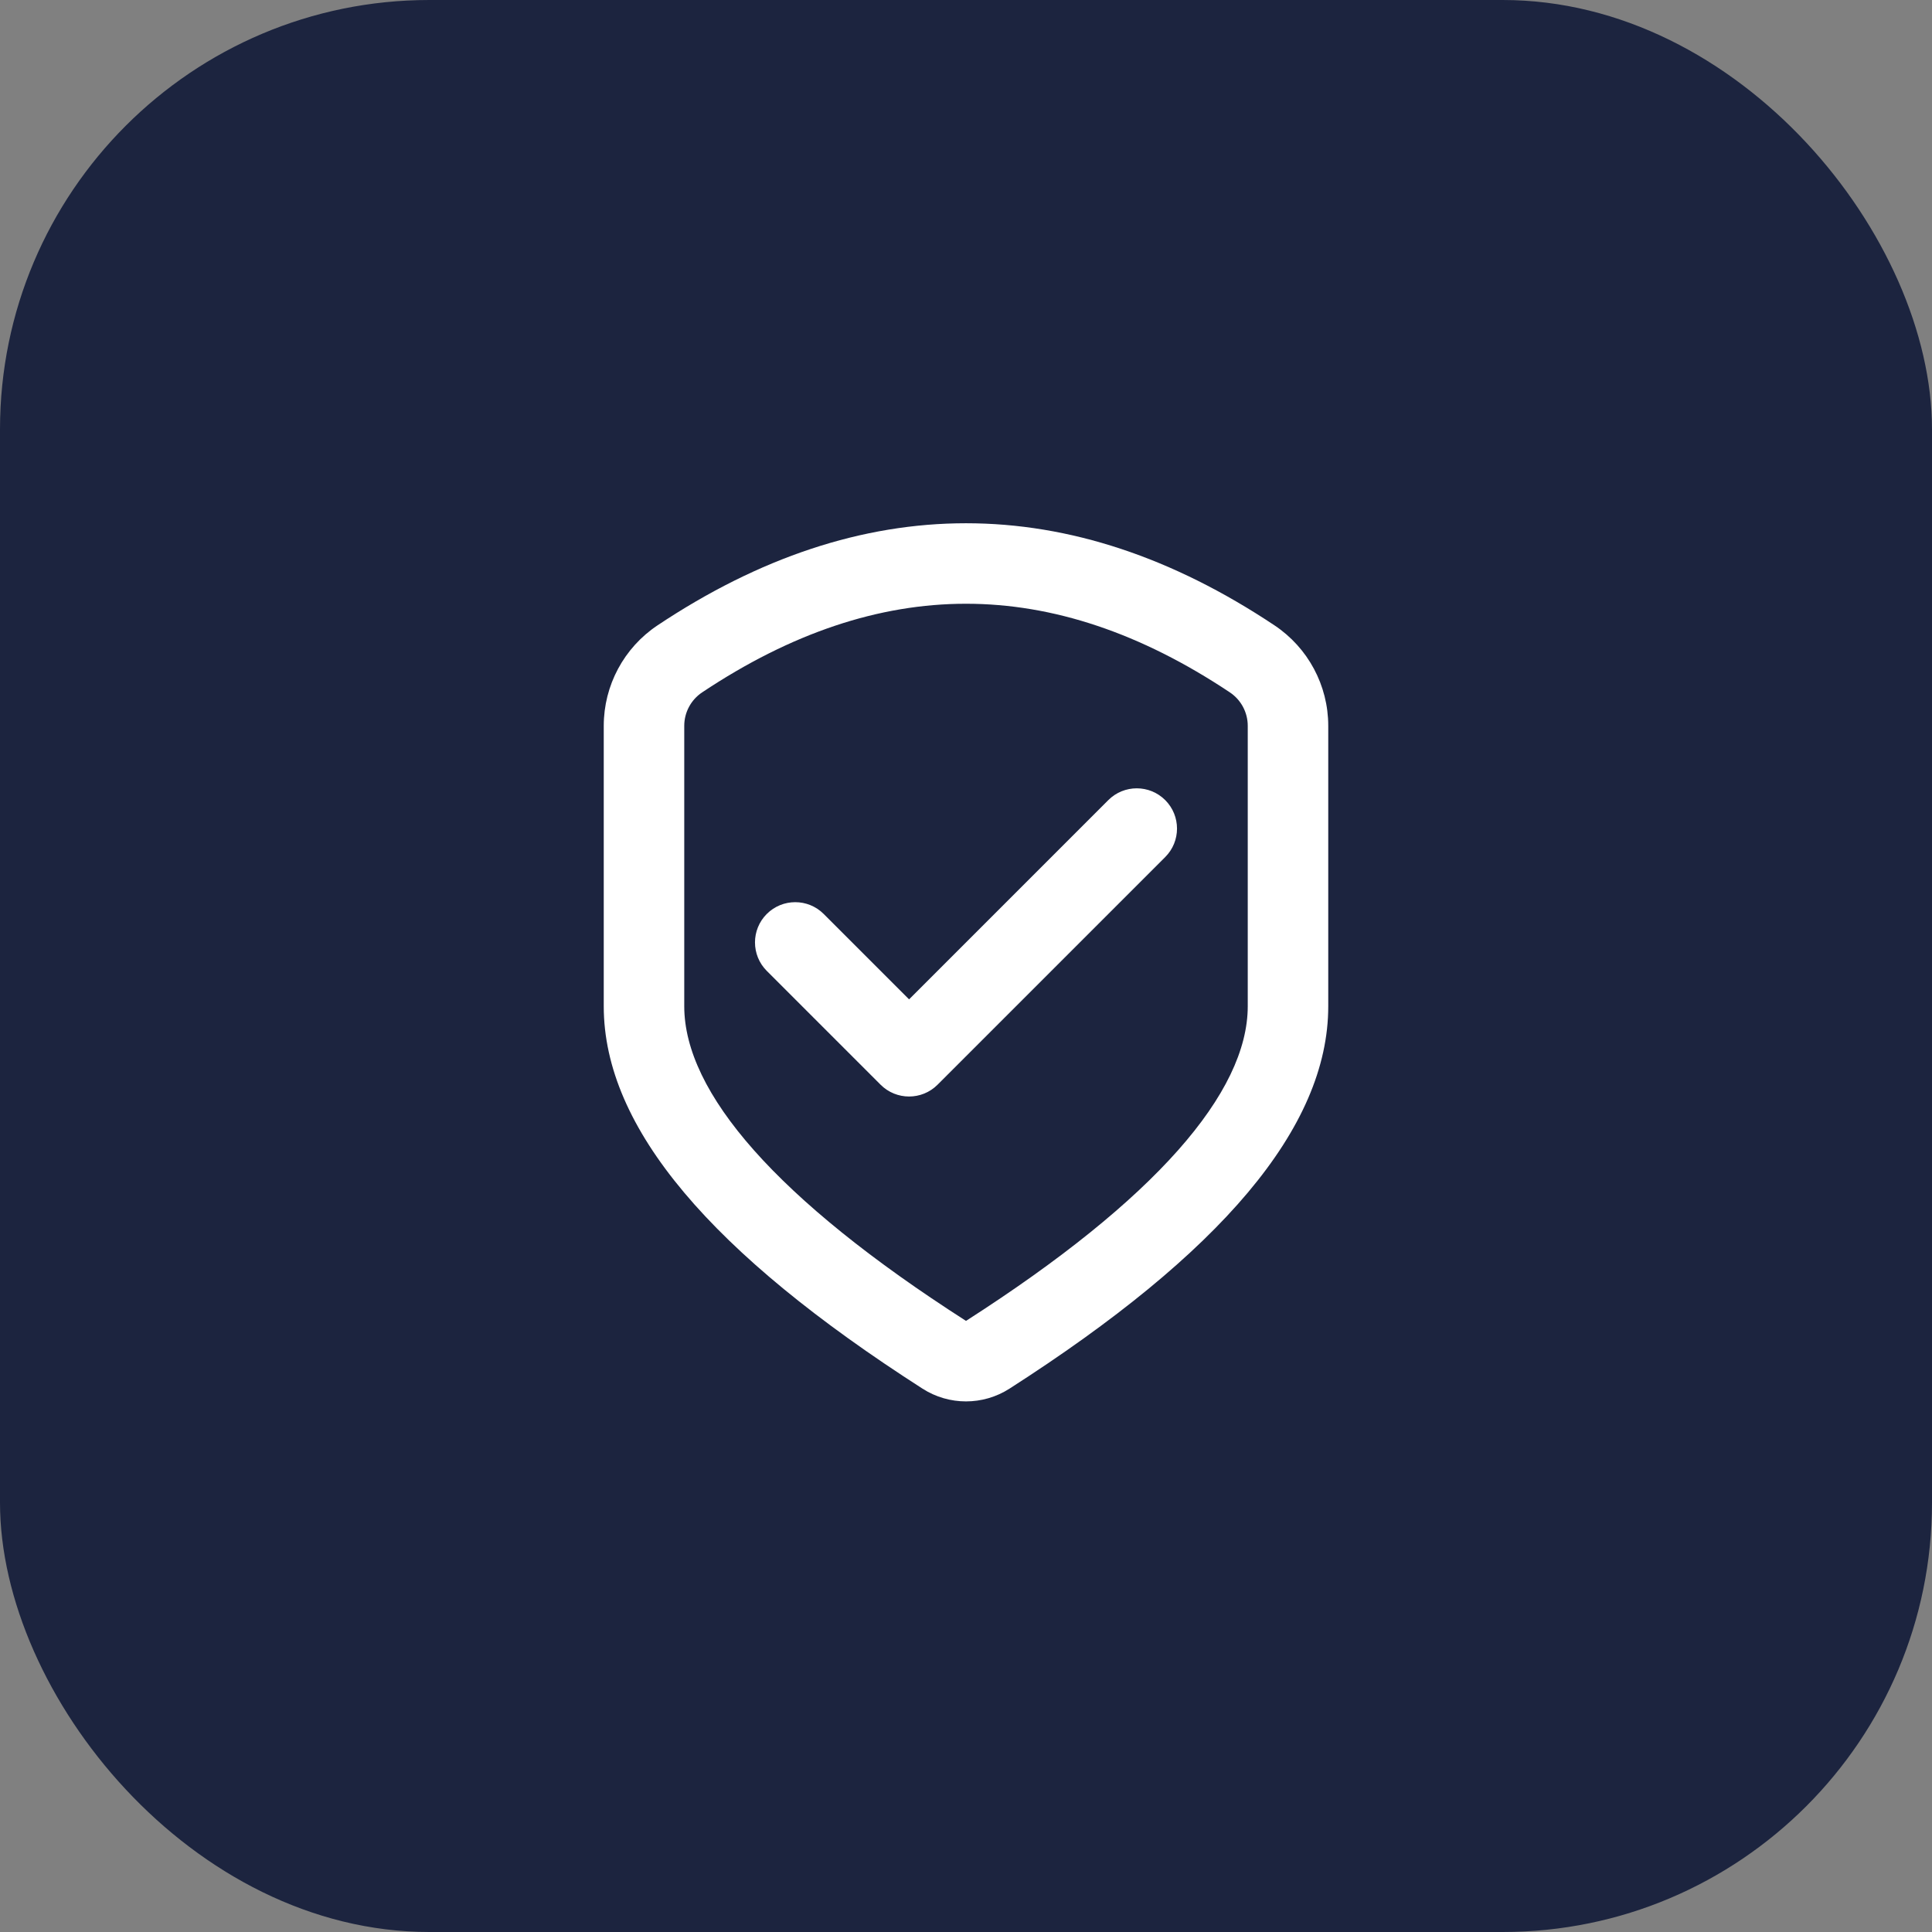
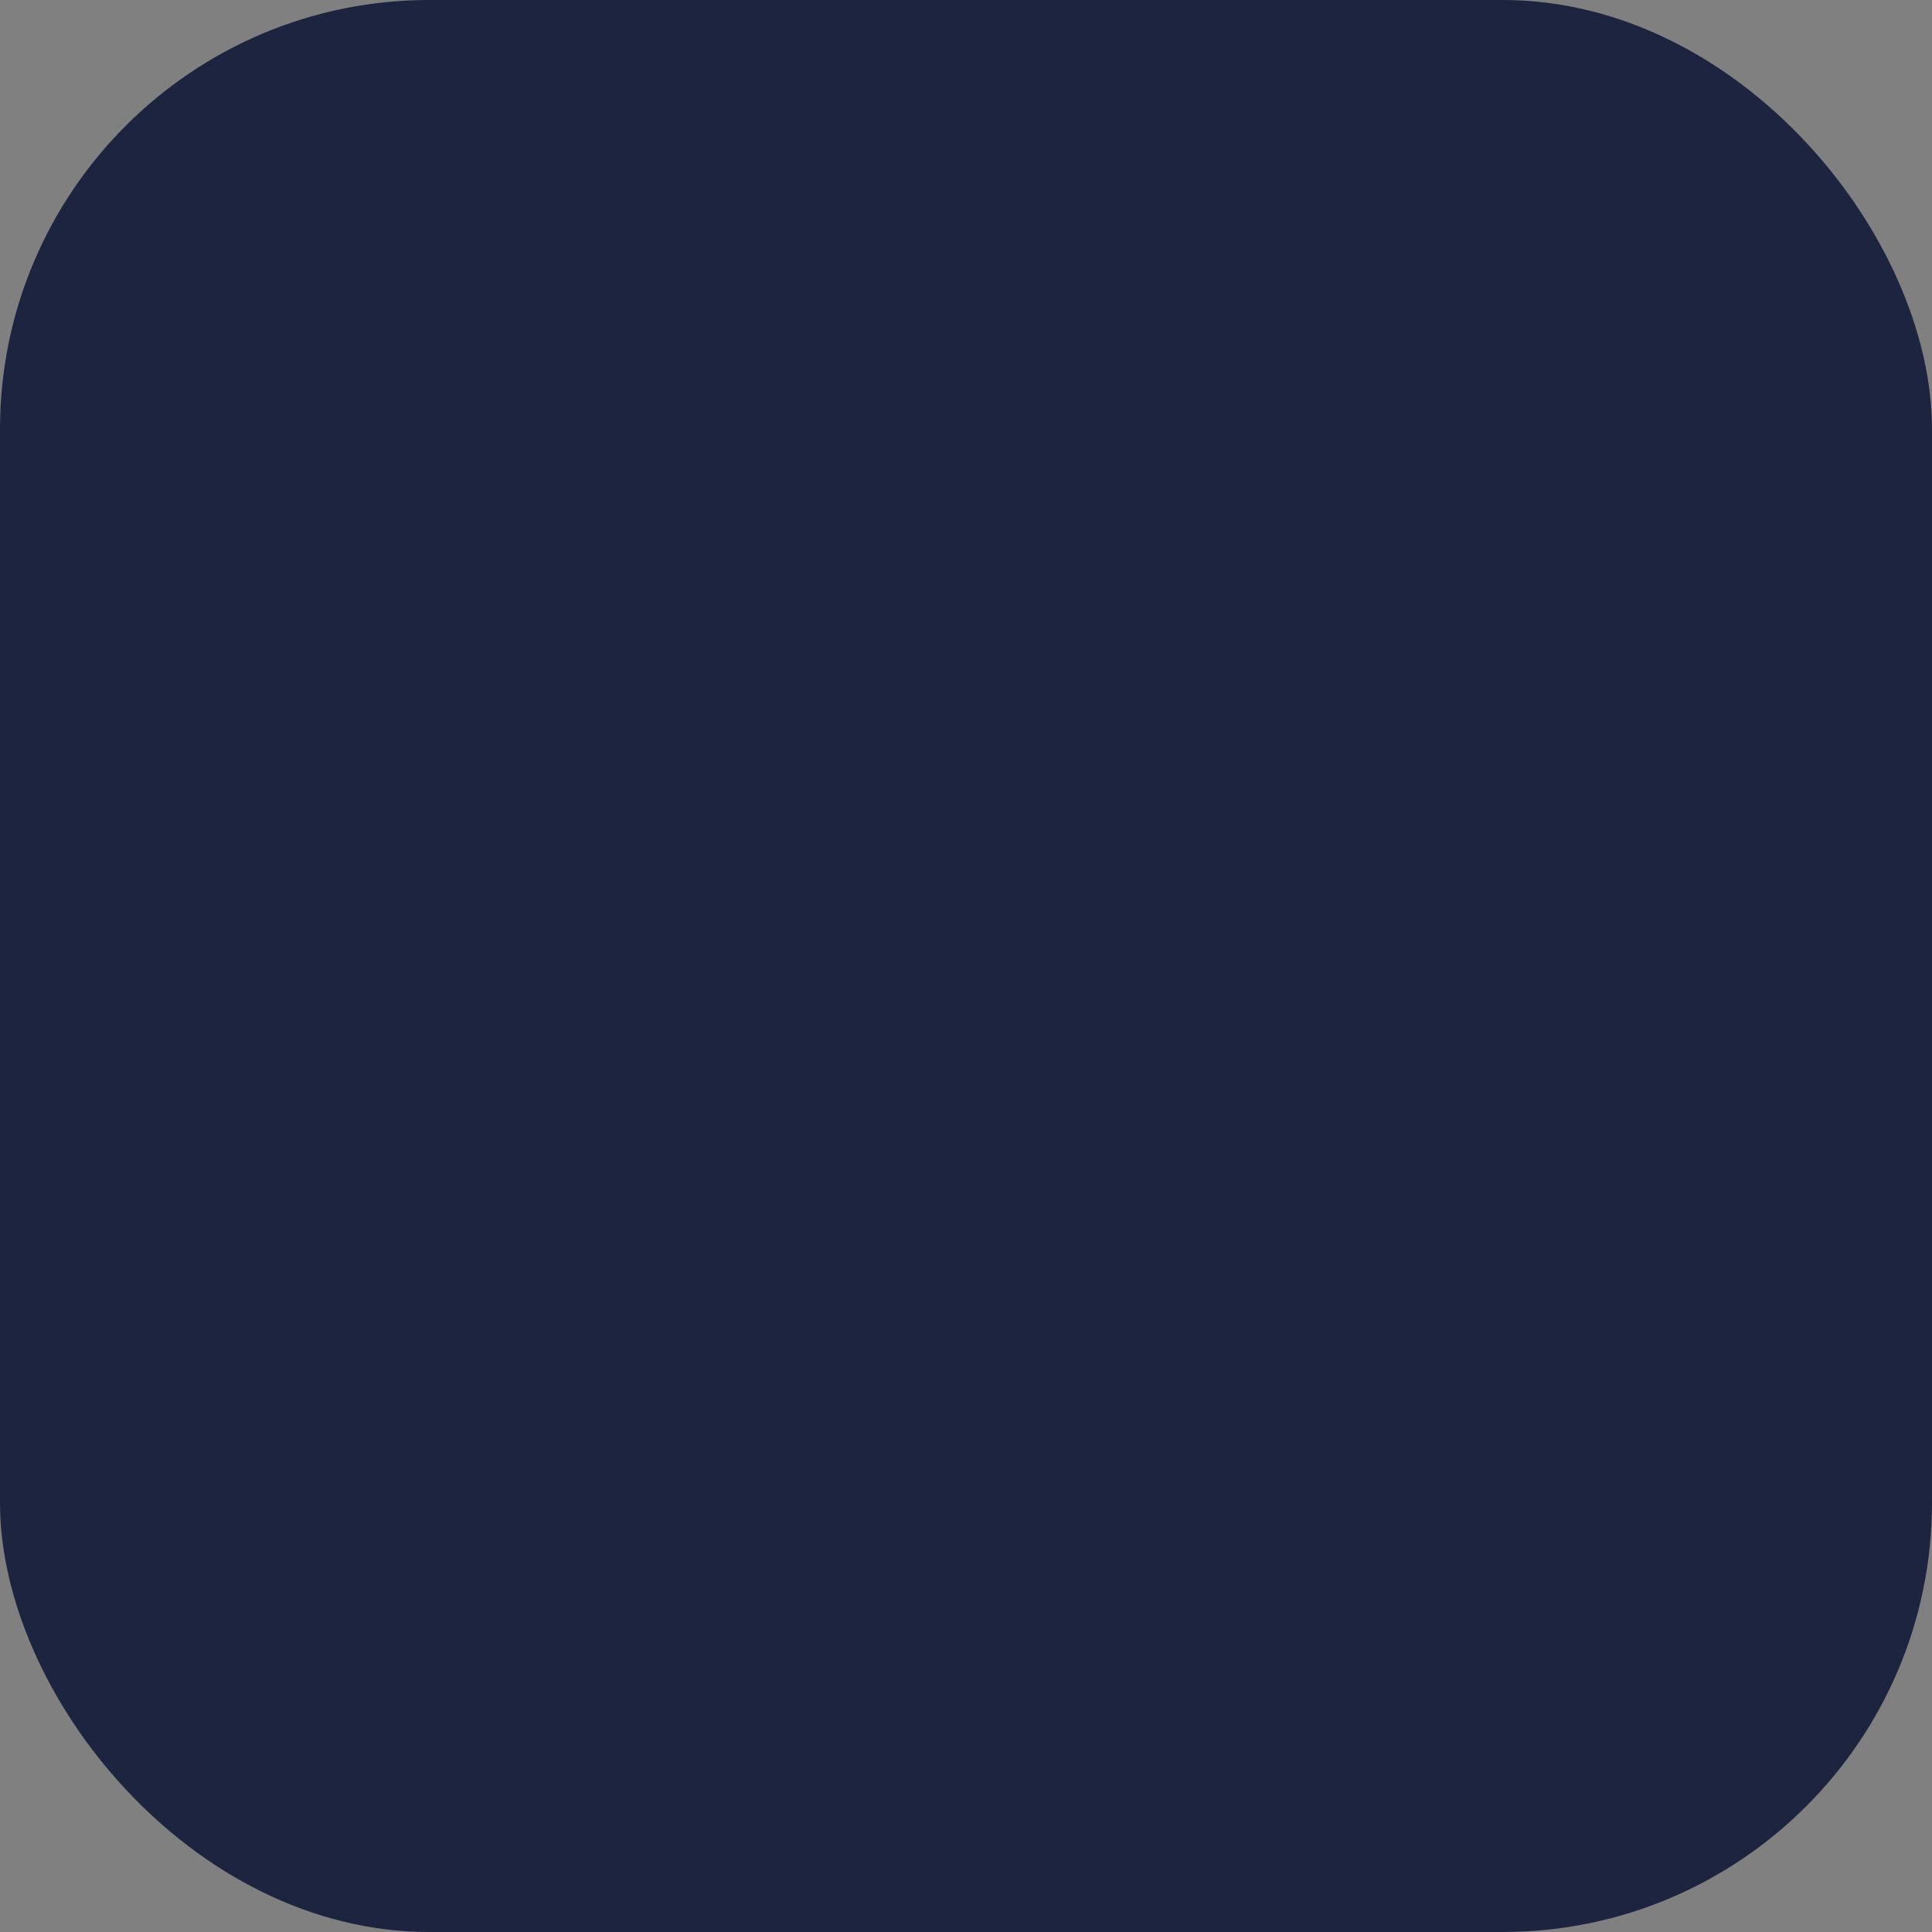
<svg xmlns="http://www.w3.org/2000/svg" width="72" height="72" viewBox="0 0 72 72" fill="none">
  <rect x="0" y="0" width="72" height="72" fill="#808080" stroke="none" />
  <rect width="72" height="72" rx="16" fill="#1C243F" />
-   <path d="M49.5 37.5C49.5 42.044 45.473 46.718 37.619 51.752C36.632 52.384 35.368 52.384 34.381 51.752C26.527 46.718 22.5 42.044 22.5 37.5V27.05C22.5 25.545 23.252 24.14 24.504 23.305C28.294 20.779 32.134 19.5 36 19.5C39.866 19.5 43.706 20.779 47.496 23.305C48.748 24.14 49.5 25.545 49.5 27.05V37.5ZM46.5 37.5V27.05C46.5 26.548 46.249 26.08 45.832 25.802C42.513 23.59 39.243 22.5 36 22.5C32.757 22.5 29.487 23.59 26.168 25.802C25.751 26.08 25.5 26.548 25.5 27.05V37.5C25.5 40.712 28.933 44.697 36 49.226C43.067 44.697 46.5 40.712 46.5 37.5ZM30.697 34.061L33.879 37.243L41.303 29.818C41.889 29.232 42.839 29.232 43.425 29.818C44.01 30.404 44.01 31.354 43.425 31.939L34.939 40.425C34.354 41.01 33.404 41.01 32.818 40.425L28.575 36.182C27.99 35.596 27.99 34.646 28.575 34.061C29.161 33.475 30.111 33.475 30.697 34.061Z" fill="white" />
</svg>